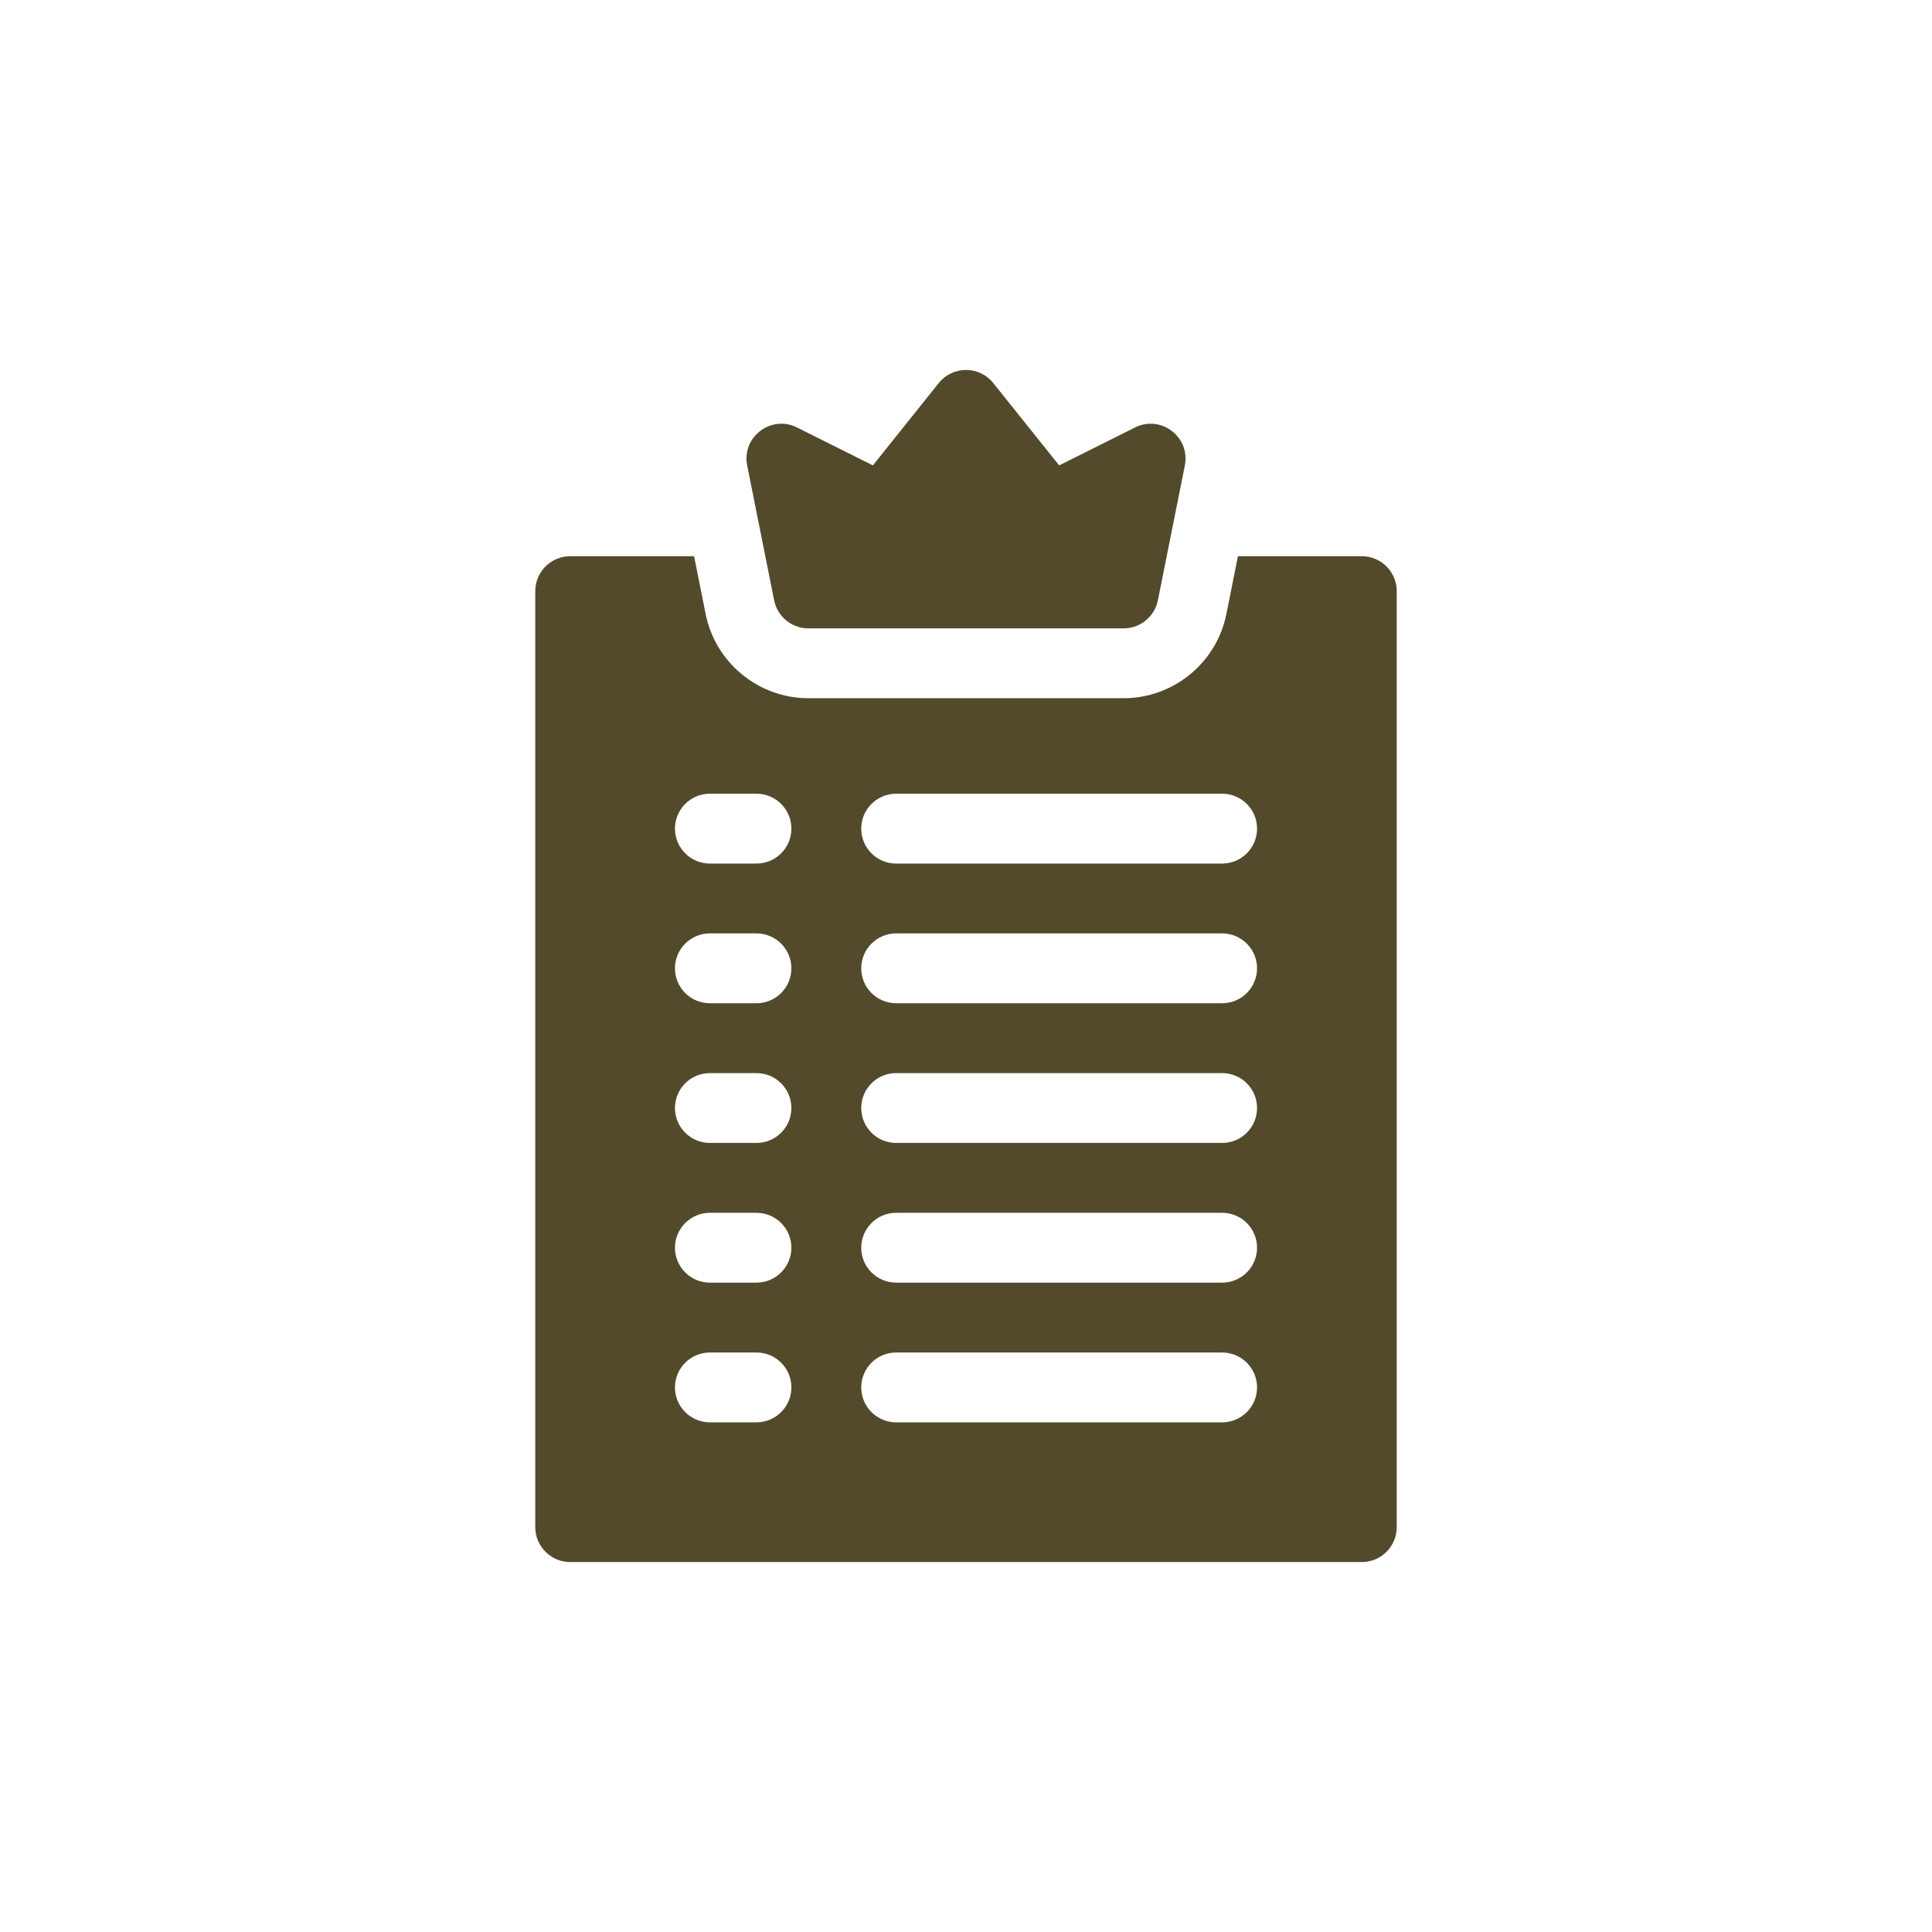
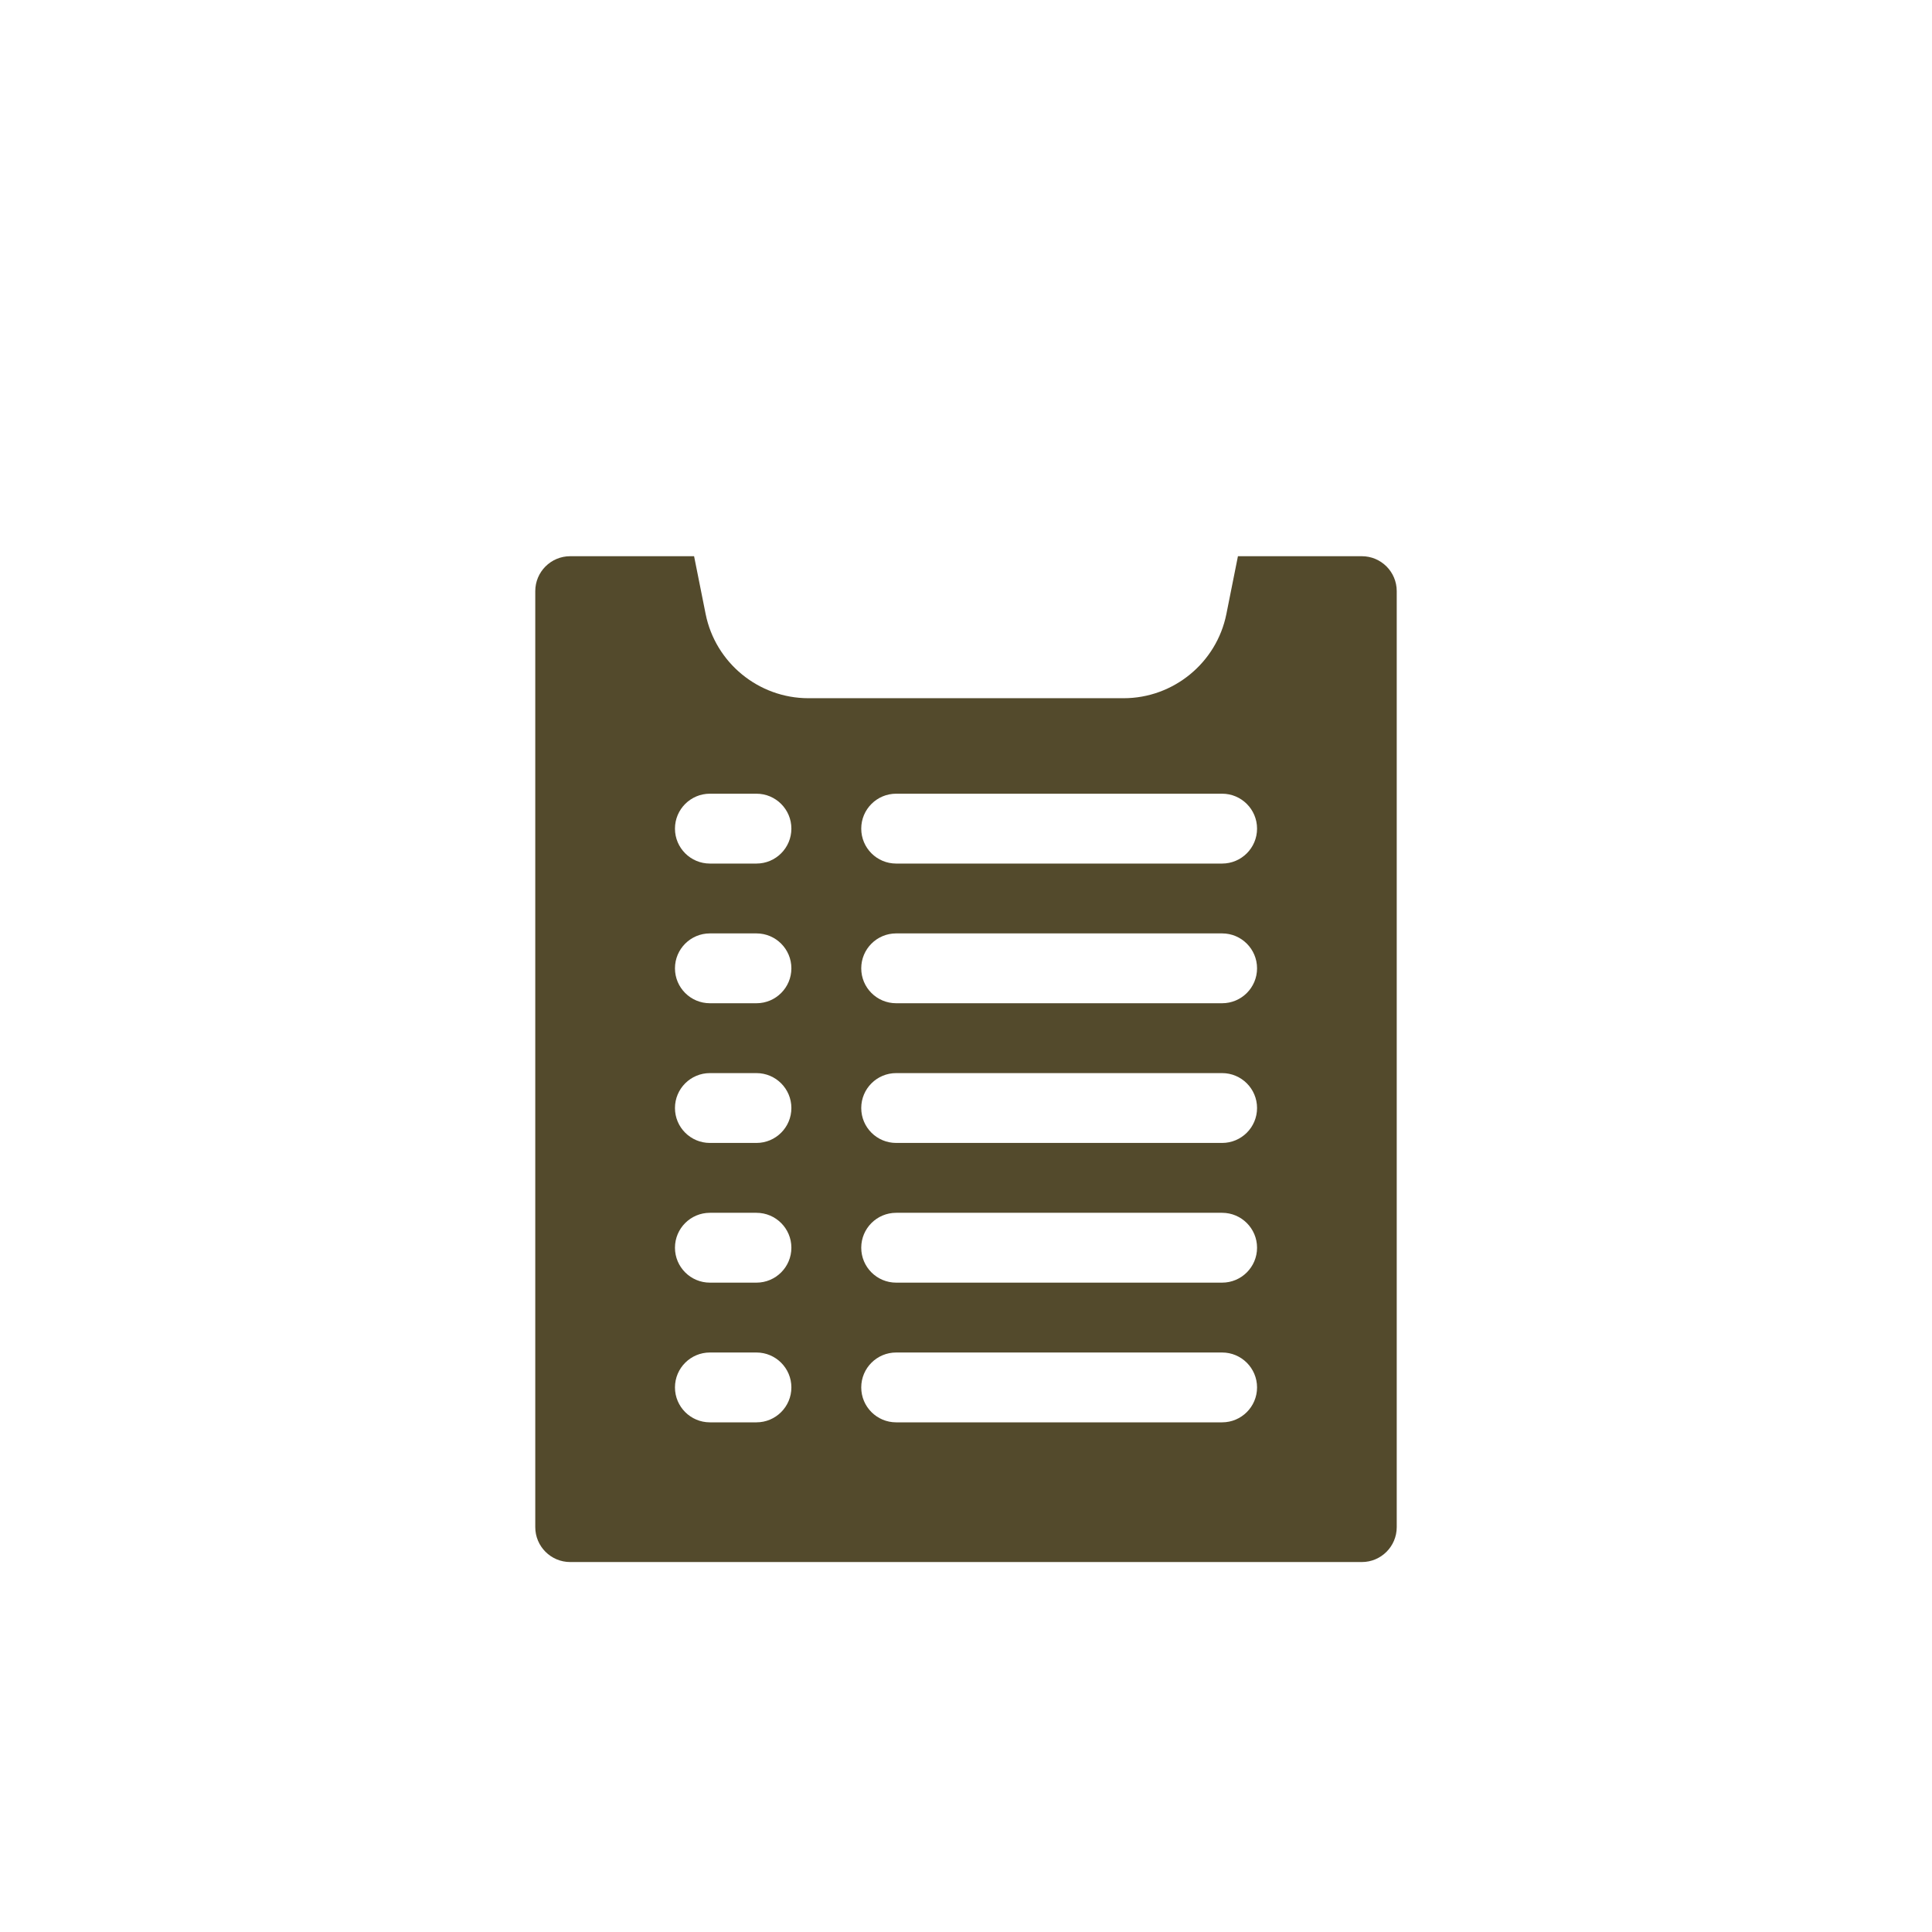
<svg xmlns="http://www.w3.org/2000/svg" width="94" height="94" viewBox="0 0 94 94" fill="none">
-   <path d="M39.331 30.573C38.521 30.573 37.824 30.001 37.665 29.207L36.354 22.651C36.076 21.265 37.515 20.166 38.78 20.799L42.469 22.643L45.673 18.638C46.354 17.787 47.647 17.787 48.327 18.638L51.532 22.643L55.221 20.799C56.486 20.166 57.925 21.265 57.647 22.651L56.336 29.207C56.177 30.001 55.48 30.573 54.67 30.573H39.331Z" fill="#534A2C" />
  <path fill-rule="evenodd" clip-rule="evenodd" d="M60.231 27.062H66.258C67.197 27.062 67.957 27.823 67.957 28.762V74.301C67.957 75.239 67.197 76 66.258 76H27.743C26.804 76 26.043 75.239 26.043 74.301V28.762C26.043 27.823 26.804 27.062 27.743 27.062H33.77L34.332 29.873C34.807 32.248 36.91 33.971 39.331 33.971H54.67C57.091 33.971 59.194 32.248 59.669 29.873L60.231 27.062ZM34.539 69.203H36.805C37.743 69.203 38.504 68.442 38.504 67.504C38.504 66.566 37.743 65.805 36.805 65.805H34.539C33.601 65.805 32.84 66.566 32.84 67.504C32.84 68.442 33.601 69.203 34.539 69.203ZM34.539 62.406H36.805C37.743 62.406 38.504 61.645 38.504 60.707C38.504 59.769 37.743 59.008 36.805 59.008H34.539C33.601 59.008 32.84 59.769 32.84 60.707C32.84 61.645 33.601 62.406 34.539 62.406ZM34.539 55.609H36.805C37.743 55.609 38.504 54.849 38.504 53.91C38.504 52.972 37.743 52.211 36.805 52.211H34.539C33.601 52.211 32.84 52.972 32.84 53.91C32.84 54.849 33.601 55.609 34.539 55.609ZM34.539 48.812H36.805C37.743 48.812 38.504 48.052 38.504 47.113C38.504 46.175 37.743 45.414 36.805 45.414H34.539C33.601 45.414 32.84 46.175 32.84 47.113C32.84 48.052 33.601 48.812 34.539 48.812ZM34.539 42.016H36.805C37.743 42.016 38.504 41.255 38.504 40.316C38.504 39.378 37.743 38.617 36.805 38.617H34.539C33.601 38.617 32.84 39.378 32.84 40.316C32.84 41.255 33.601 42.016 34.539 42.016ZM41.903 67.504C41.903 68.442 42.663 69.203 43.602 69.203H59.461C60.4 69.203 61.161 68.442 61.161 67.504C61.161 66.566 60.4 65.805 59.461 65.805H43.602C42.663 65.805 41.903 66.566 41.903 67.504ZM43.602 62.406H59.461C60.4 62.406 61.161 61.645 61.161 60.707C61.161 59.769 60.4 59.008 59.461 59.008H43.602C42.663 59.008 41.903 59.769 41.903 60.707C41.903 61.645 42.663 62.406 43.602 62.406ZM43.602 55.609H59.461C60.4 55.609 61.161 54.849 61.161 53.91C61.161 52.972 60.4 52.211 59.461 52.211H43.602C42.663 52.211 41.903 52.972 41.903 53.91C41.903 54.849 42.663 55.609 43.602 55.609ZM43.602 48.812H59.461C60.4 48.812 61.161 48.052 61.161 47.113C61.161 46.175 60.4 45.414 59.461 45.414H43.602C42.663 45.414 41.903 46.175 41.903 47.113C41.903 48.052 42.663 48.812 43.602 48.812ZM43.602 42.016H59.461C60.4 42.016 61.161 41.255 61.161 40.316C61.161 39.378 60.4 38.617 59.461 38.617H43.602C42.663 38.617 41.903 39.378 41.903 40.316C41.903 41.255 42.663 42.016 43.602 42.016Z" fill="#534A2C" />
</svg>